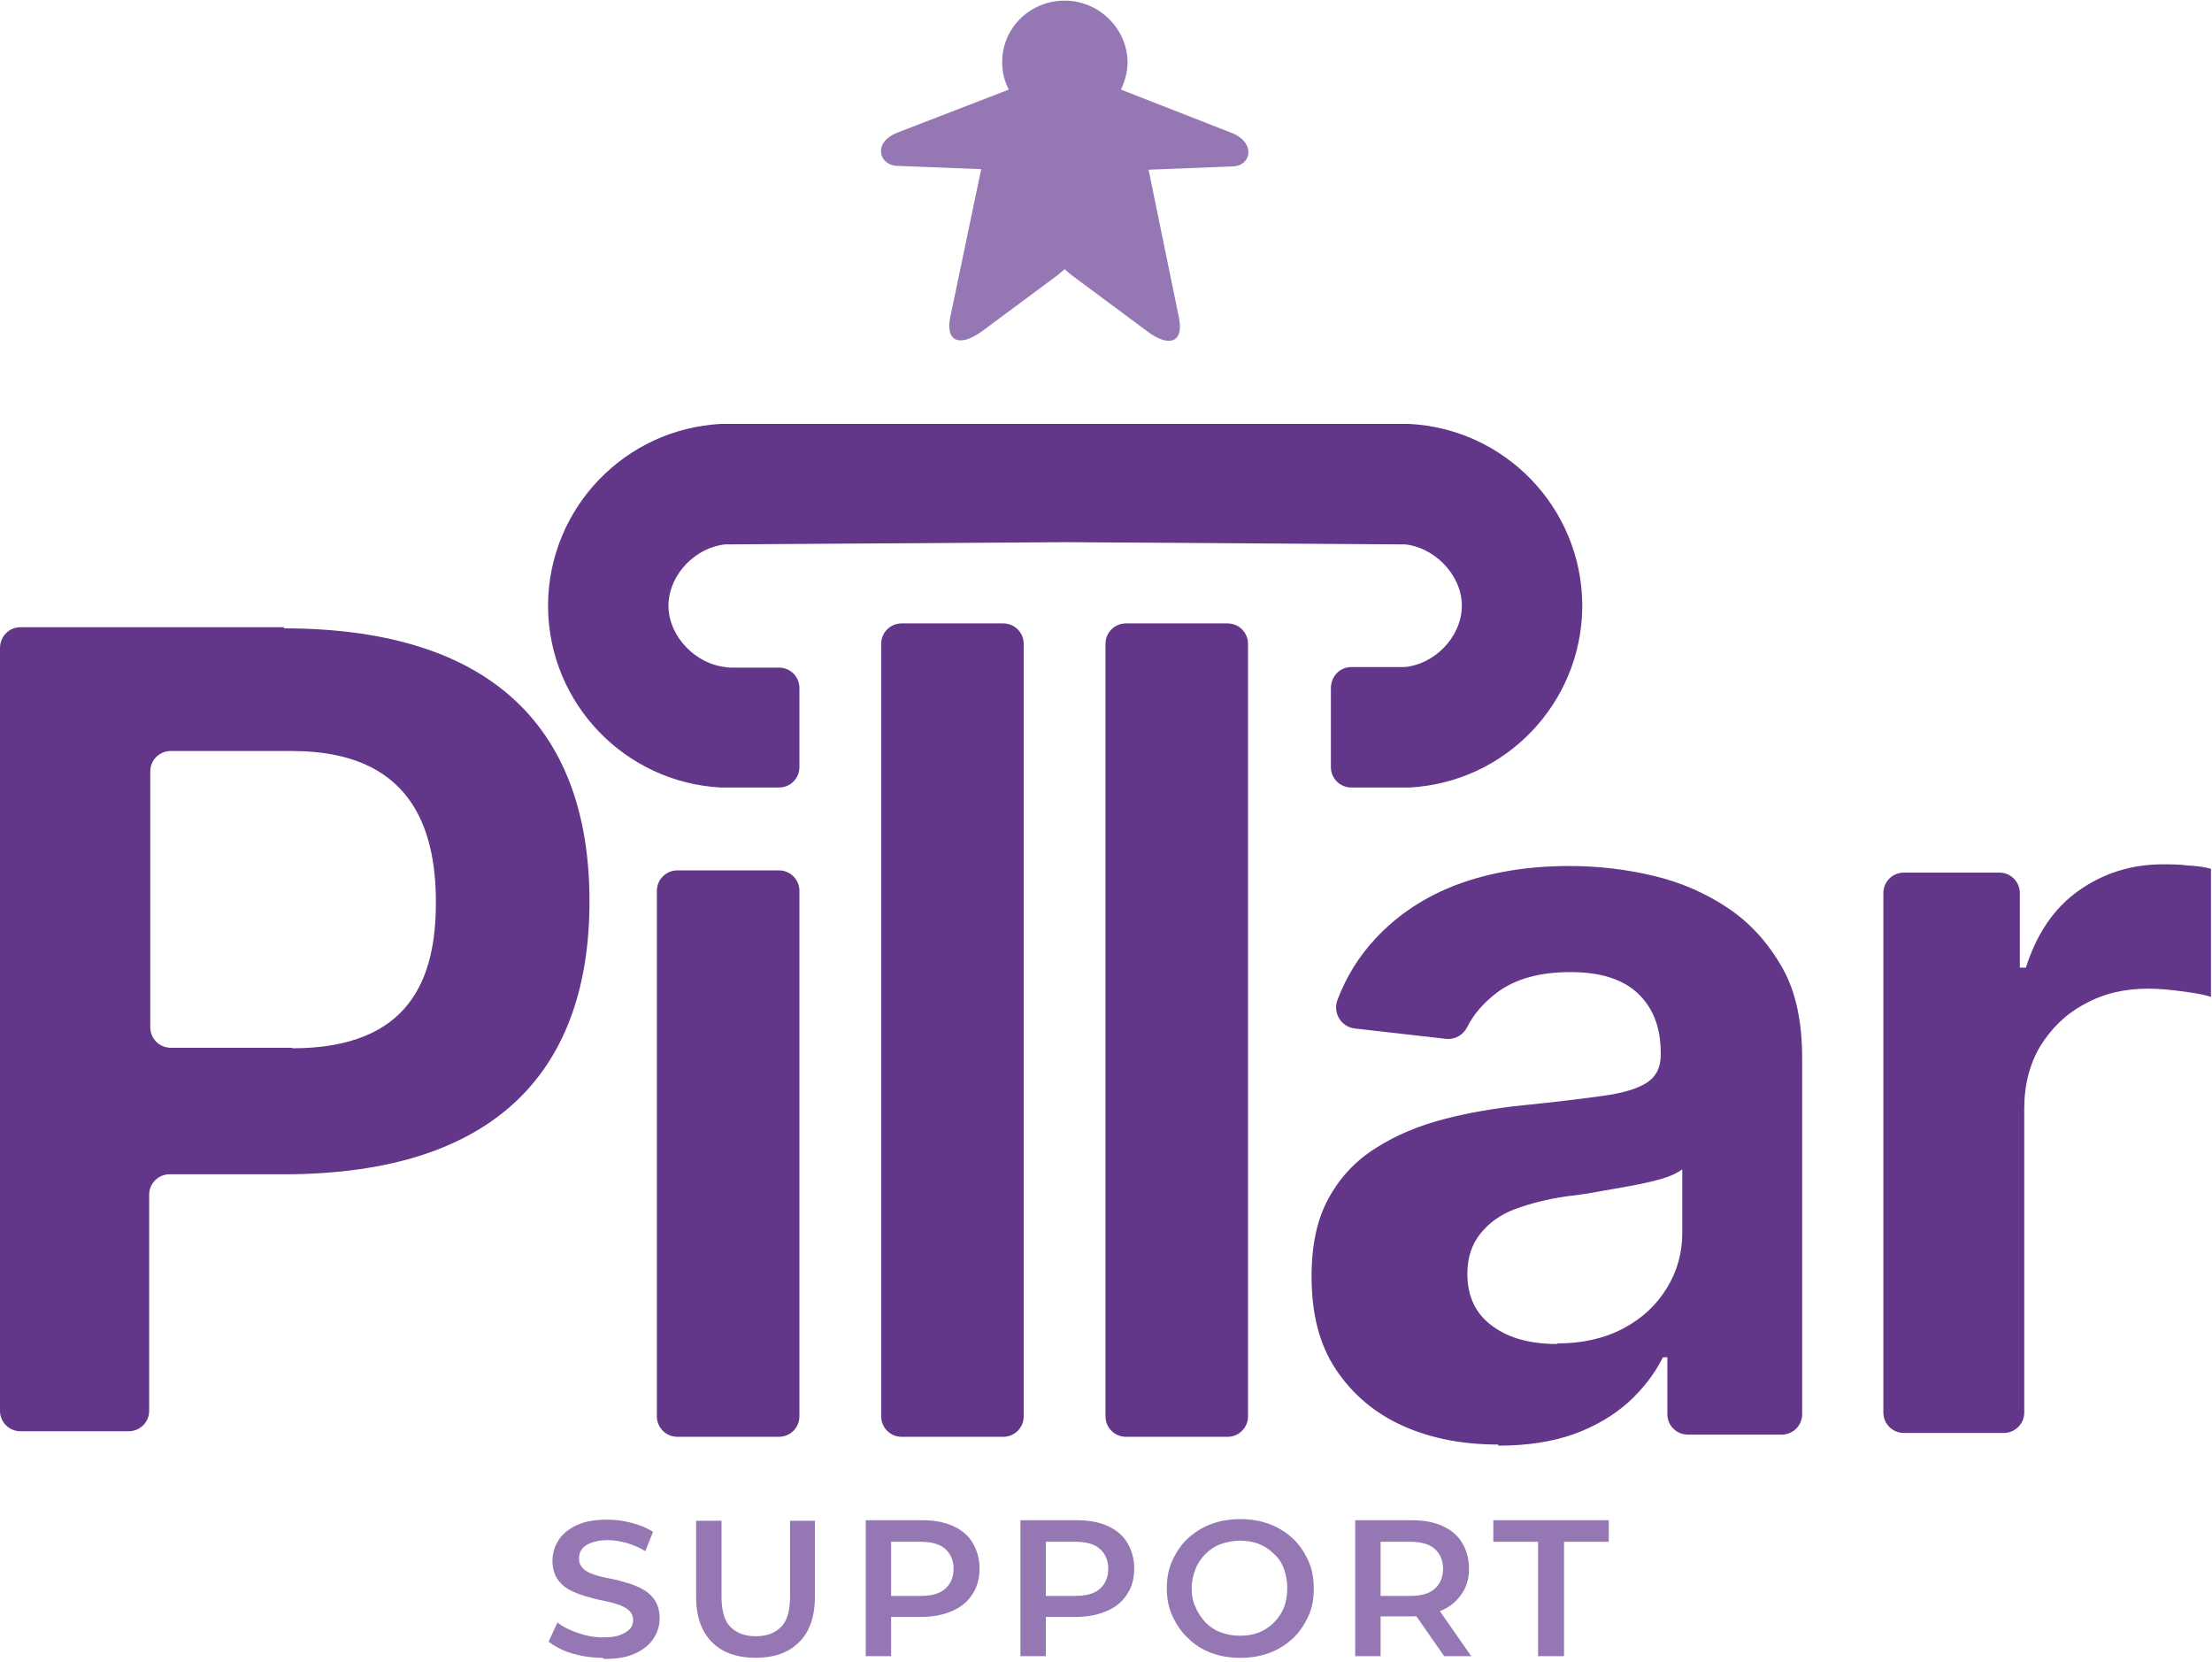
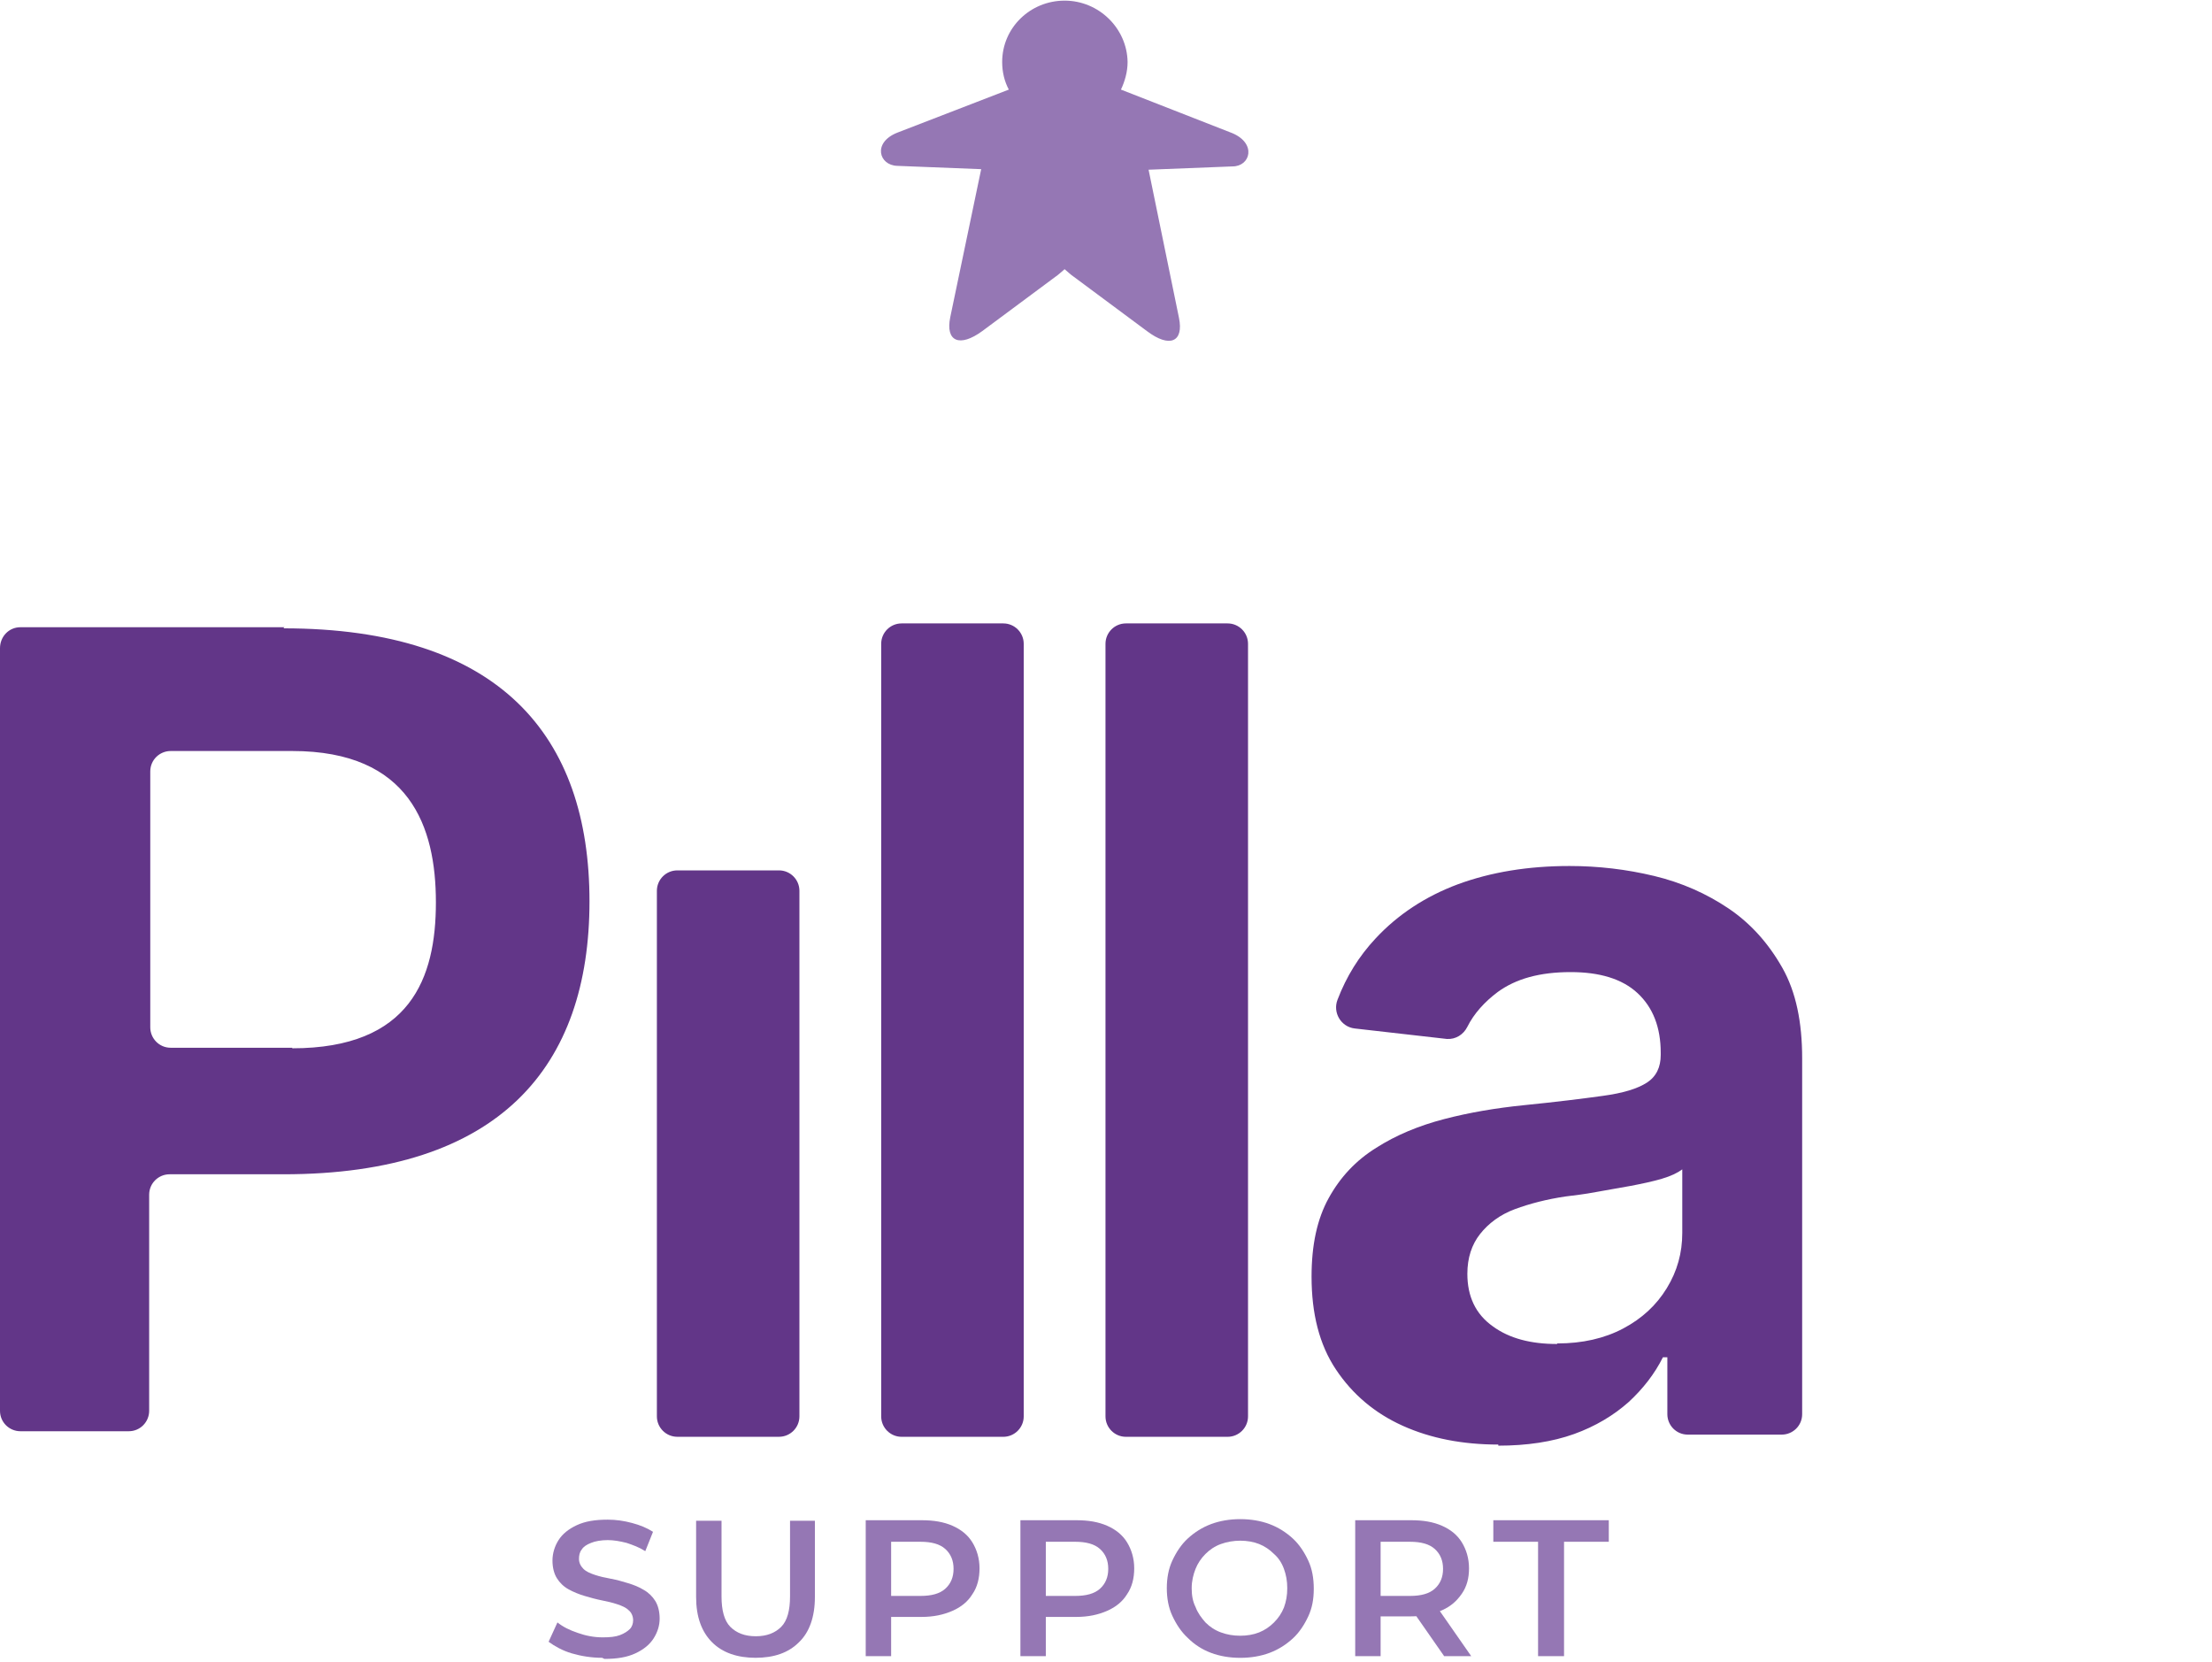
<svg xmlns="http://www.w3.org/2000/svg" width="398" height="299" viewBox="0 0 398 299" fill="none">
  <path d="M161.432 29.835L176.542 30.432L170.975 57.072C170.081 61.446 172.665 62.539 176.741 59.557L189.862 49.816C190.459 49.418 190.956 48.921 191.552 48.424C192.148 48.921 192.645 49.418 193.242 49.816L206.363 59.557C210.439 62.639 213.023 61.545 212.129 57.171L206.661 30.531L221.771 29.935C224.952 29.935 226.145 25.859 221.771 23.97L201.691 16.117C202.387 14.626 202.884 12.937 202.884 11.147C202.785 5.084 197.715 0.113 191.552 0.113C185.389 0.113 180.319 4.984 180.319 11.147C180.319 12.937 180.717 14.626 181.512 16.117L161.432 23.871C156.959 25.66 158.152 29.736 161.432 29.835Z" fill="#9577B4" />
  <path d="M108.351 298.222C106.463 298.222 104.574 297.924 102.884 297.427C101.194 296.93 99.802 296.135 98.709 295.339L100.299 291.86C101.293 292.656 102.486 293.252 103.977 293.749C105.369 294.246 106.86 294.544 108.451 294.544C109.743 294.544 110.737 294.445 111.532 294.147C112.327 293.848 112.924 293.451 113.321 293.053C113.719 292.656 113.918 292.059 113.918 291.463C113.918 290.767 113.62 290.071 113.123 289.673C112.626 289.176 111.93 288.878 111.035 288.58C110.14 288.282 109.246 288.083 108.252 287.884C107.258 287.685 106.164 287.387 105.17 287.089C104.176 286.791 103.182 286.393 102.288 285.896C101.393 285.399 100.697 284.703 100.2 283.908C99.703 283.113 99.405 282.019 99.405 280.727C99.405 279.435 99.802 278.143 100.498 277.049C101.194 275.956 102.288 275.061 103.779 274.365C105.27 273.669 107.059 273.371 109.345 273.371C110.836 273.371 112.228 273.57 113.719 273.968C115.21 274.365 116.403 274.862 117.496 275.558L116.105 279.037C115.011 278.341 113.918 277.944 112.725 277.546C111.532 277.248 110.439 277.049 109.345 277.049C108.152 277.049 107.059 277.248 106.363 277.546C105.568 277.844 104.971 278.242 104.673 278.739C104.276 279.236 104.176 279.832 104.176 280.429C104.176 281.125 104.474 281.721 104.971 282.218C105.468 282.715 106.164 283.013 107.059 283.312C107.954 283.61 108.848 283.809 109.942 284.007C111.035 284.206 112.029 284.504 113.023 284.803C114.017 285.101 115.011 285.498 115.807 285.995C116.701 286.492 117.397 287.188 117.894 287.984C118.391 288.779 118.689 289.872 118.689 291.165C118.689 292.457 118.292 293.65 117.596 294.743C116.9 295.837 115.807 296.731 114.315 297.427C112.824 298.123 111.035 298.421 108.749 298.421L108.351 298.222Z" fill="#9577B4" />
  <path d="M135.986 298.223C132.705 298.223 130.021 297.328 128.133 295.439C126.244 293.551 125.25 290.867 125.25 287.288V273.57H129.823V287.189C129.823 289.674 130.32 291.563 131.413 292.656C132.507 293.749 133.998 294.346 135.986 294.346C137.974 294.346 139.465 293.749 140.558 292.656C141.652 291.563 142.149 289.674 142.149 287.189V273.57H146.622V287.288C146.622 290.867 145.628 293.65 143.739 295.439C141.851 297.328 139.266 298.223 135.886 298.223H135.986Z" fill="#9577B4" />
  <path d="M155.767 297.926V273.473H165.806C167.993 273.473 169.783 273.771 171.373 274.467C172.964 275.163 174.156 276.157 174.952 277.449C175.747 278.741 176.244 280.332 176.244 282.121C176.244 283.91 175.846 285.501 174.952 286.793C174.156 288.085 172.964 289.079 171.373 289.775C169.783 290.471 167.993 290.868 165.806 290.868H158.351L160.339 288.781V297.926H155.767ZM160.339 289.278L158.351 287.091H165.608C167.596 287.091 169.087 286.693 170.081 285.799C171.075 284.904 171.572 283.711 171.572 282.22C171.572 280.729 171.075 279.536 170.081 278.642C169.087 277.747 167.596 277.349 165.608 277.349H158.351L160.339 275.163V289.377V289.278Z" fill="#9577B4" />
  <path d="M183.6 297.926V273.473H193.639C195.826 273.473 197.616 273.771 199.206 274.467C200.797 275.163 201.989 276.157 202.785 277.449C203.58 278.741 204.077 280.332 204.077 282.121C204.077 283.91 203.679 285.501 202.785 286.793C201.989 288.085 200.797 289.079 199.206 289.775C197.616 290.471 195.826 290.868 193.639 290.868H186.184L188.172 288.781V297.926H183.6ZM188.172 289.278L186.184 287.091H193.441C195.429 287.091 196.92 286.693 197.914 285.799C198.908 284.904 199.405 283.711 199.405 282.22C199.405 280.729 198.908 279.536 197.914 278.642C196.92 277.747 195.429 277.349 193.441 277.349H186.184L188.172 275.163V289.377V289.278Z" fill="#9577B4" />
  <path d="M223.163 298.228C221.274 298.228 219.485 297.93 217.895 297.333C216.304 296.737 214.913 295.842 213.72 294.649C212.527 293.556 211.632 292.164 210.936 290.673C210.241 289.182 209.942 287.492 209.942 285.703C209.942 283.914 210.241 282.224 210.936 280.733C211.632 279.242 212.527 277.85 213.72 276.757C214.913 275.663 216.304 274.768 217.895 274.172C219.485 273.576 221.274 273.277 223.163 273.277C225.052 273.277 226.841 273.576 228.432 274.172C230.022 274.768 231.414 275.663 232.607 276.757C233.799 277.85 234.694 279.242 235.39 280.733C236.086 282.224 236.384 283.914 236.384 285.802C236.384 287.691 236.086 289.281 235.39 290.773C234.694 292.264 233.799 293.655 232.607 294.749C231.414 295.842 230.022 296.737 228.432 297.333C226.841 297.93 225.052 298.228 223.163 298.228ZM223.163 294.252C224.356 294.252 225.549 294.053 226.543 293.655C227.537 293.258 228.432 292.661 229.227 291.866C230.022 291.071 230.619 290.176 231.016 289.182C231.414 288.089 231.613 286.995 231.613 285.703C231.613 284.411 231.414 283.317 231.016 282.224C230.619 281.13 230.022 280.236 229.227 279.54C228.432 278.745 227.537 278.148 226.543 277.751C225.549 277.353 224.356 277.154 223.163 277.154C221.97 277.154 220.777 277.353 219.684 277.751C218.591 278.148 217.696 278.745 216.901 279.54C216.105 280.335 215.509 281.23 215.111 282.224C214.714 283.218 214.416 284.411 214.416 285.703C214.416 286.995 214.614 288.089 215.111 289.083C215.509 290.176 216.205 291.071 216.901 291.866C217.696 292.661 218.591 293.258 219.684 293.655C220.777 294.053 221.871 294.252 223.163 294.252Z" fill="#9577B4" />
  <path d="M243.839 297.926V273.473H253.879C256.066 273.473 257.855 273.771 259.445 274.467C261.036 275.163 262.229 276.157 263.024 277.449C263.819 278.741 264.316 280.332 264.316 282.121C264.316 283.91 263.919 285.401 263.024 286.693C262.129 287.986 261.036 288.98 259.445 289.676C257.855 290.371 256.066 290.769 253.879 290.769H246.423L248.411 288.781V297.926H243.839ZM248.411 289.278L246.423 287.091H253.68C255.668 287.091 257.159 286.693 258.153 285.799C259.147 284.904 259.644 283.711 259.644 282.22C259.644 280.729 259.147 279.536 258.153 278.642C257.159 277.747 255.668 277.349 253.68 277.349H246.423L248.411 275.163V289.377V289.278ZM259.843 297.926L253.68 289.079H258.551L264.714 297.926H259.843Z" fill="#9577B4" />
  <path d="M276.742 297.926V277.349H268.69V273.473H289.466V277.349H281.414V297.926H276.842H276.742Z" fill="#9577B4" />
  <path d="M140.16 156.574H121.869C119.838 156.574 118.191 158.221 118.191 160.252V254.786C118.191 256.817 119.838 258.464 121.869 258.464H140.16C142.191 258.464 143.838 256.817 143.838 254.786V160.252C143.838 158.221 142.191 156.574 140.16 156.574Z" fill="#623688" />
  <path d="M180.518 112.145H162.228C160.196 112.145 158.55 113.791 158.55 115.822V254.79C158.55 256.821 160.196 258.468 162.228 258.468H180.518C182.549 258.468 184.196 256.821 184.196 254.79V115.822C184.196 113.791 182.549 112.145 180.518 112.145Z" fill="#623688" />
  <path d="M220.877 112.145H202.586C200.555 112.145 198.908 113.791 198.908 115.822V254.79C198.908 256.821 200.555 258.468 202.586 258.468H220.877C222.908 258.468 224.555 256.821 224.555 254.79V115.822C224.555 113.791 222.908 112.145 220.877 112.145Z" fill="#623688" />
-   <path d="M284.695 108.962C284.695 108.962 284.695 108.763 284.695 108.664C284.496 91.268 270.778 77.153 253.581 76.258C253.183 76.258 252.786 76.258 252.488 76.258C252.488 76.258 252.09 76.258 251.891 76.258H131.413C131.413 76.258 131.015 76.258 130.816 76.258C130.816 76.258 130.021 76.258 129.723 76.258C112.526 77.153 98.808 91.268 98.609 108.664C98.609 108.763 98.609 108.862 98.609 108.962C98.609 109.061 98.609 109.161 98.609 109.26C98.808 126.656 112.526 140.771 129.723 141.666C130.121 141.666 130.518 141.666 130.816 141.666C130.816 141.666 131.214 141.666 131.413 141.666H140.16C142.248 141.666 143.838 139.976 143.838 137.988V123.773C143.838 121.686 142.149 120.095 140.16 120.095H131.413C131.413 120.095 130.816 120.095 130.518 119.996C125.449 119.499 120.478 114.827 120.28 109.26C120.28 109.161 120.28 109.061 120.28 108.962C120.28 108.862 120.28 108.763 120.28 108.664C120.478 103.097 125.349 98.425 130.518 97.928C130.816 97.928 131.115 97.928 131.413 97.928L192.05 97.53L251.891 97.928C251.891 97.928 252.488 97.928 252.786 97.928C257.855 98.425 262.826 103.097 263.024 108.664C263.024 108.763 263.024 108.862 263.024 108.962C263.024 109.061 263.024 109.161 263.024 109.26C262.826 114.827 257.955 119.499 252.786 119.996C252.488 119.996 252.189 119.996 251.891 119.996H243.143C241.056 119.996 239.466 121.686 239.466 123.773V137.988C239.466 140.075 241.155 141.666 243.143 141.666H251.891C251.891 141.666 252.289 141.666 252.488 141.666C252.488 141.666 253.283 141.666 253.581 141.666C270.778 140.771 284.496 126.656 284.695 109.26C284.695 109.161 284.695 109.061 284.695 108.962Z" fill="#623688" />
  <path d="M269.585 259.862C263.223 259.862 257.458 258.768 252.388 256.482C247.318 254.196 243.342 250.816 240.36 246.343C237.378 241.869 235.986 236.303 235.986 229.643C235.986 223.977 236.98 219.305 239.068 215.527C241.155 211.75 243.939 208.768 247.617 206.481C251.195 204.195 255.271 202.505 259.843 201.312C264.416 200.12 269.187 199.324 274.058 198.827C280.023 198.231 284.794 197.634 288.372 197.137C292.05 196.64 294.635 195.845 296.325 194.752C298.015 193.658 298.81 191.968 298.81 189.781V189.384C298.81 184.811 297.418 181.233 294.635 178.648C291.852 176.064 287.776 174.871 282.607 174.871C277.04 174.871 272.766 176.064 269.486 178.449C267.1 180.239 265.211 182.326 264.018 184.712C263.323 186.104 261.931 186.998 260.34 186.899L243.74 185.01C241.255 184.712 239.764 182.127 240.658 179.841C242.249 175.666 244.535 171.988 247.517 168.807C251.493 164.533 256.464 161.252 262.329 159.066C268.293 156.879 274.953 155.785 282.408 155.785C287.577 155.785 292.647 156.382 297.617 157.574C302.587 158.767 307.061 160.755 311.037 163.439C315.013 166.123 318.194 169.702 320.679 174.076C323.164 178.449 324.258 183.917 324.258 190.378V254.394C324.258 256.482 322.568 258.072 320.58 258.072H303.681C301.593 258.072 300.003 256.382 300.003 254.394V244.156H299.208C297.717 247.138 295.629 249.822 293.045 252.208C290.361 254.593 287.08 256.581 283.203 257.973C279.327 259.365 274.754 260.06 269.585 260.06V259.862ZM280.221 241.671C284.695 241.671 288.671 240.776 292.05 238.987C295.43 237.197 298.015 234.812 299.903 231.73C301.792 228.649 302.687 225.368 302.687 221.79V210.358C301.892 210.955 300.699 211.551 299.009 212.048C297.319 212.545 295.43 212.943 293.343 213.34C291.255 213.738 289.267 214.036 287.18 214.434C285.092 214.831 283.303 215.03 281.712 215.229C278.333 215.726 275.251 216.521 272.567 217.515C269.883 218.509 267.796 220.1 266.305 221.989C264.814 223.877 264.018 226.263 264.018 229.146C264.018 233.221 265.509 236.402 268.591 238.589C271.573 240.776 275.45 241.77 280.122 241.77L280.221 241.671Z" fill="#623688" />
-   <path d="M338.87 254.193V160.653C338.87 158.566 340.56 156.975 342.548 156.975H359.745C361.833 156.975 363.423 158.665 363.423 160.653V174.073H364.516C366.405 168.109 369.487 163.437 373.96 160.256C378.433 157.075 383.503 155.484 389.169 155.484C390.56 155.484 392.052 155.484 393.642 155.683C395.332 155.783 396.724 155.981 397.817 156.28V179.341C396.724 178.944 395.034 178.646 392.747 178.347C390.56 178.049 388.374 177.85 386.485 177.85C382.21 177.85 378.433 178.745 375.053 180.634C371.674 182.423 369.089 185.008 367.101 188.188C365.212 191.369 364.218 195.147 364.218 199.421V254.094C364.218 256.181 362.528 257.772 360.54 257.772H342.548C340.461 257.772 338.87 256.082 338.87 254.094V254.193Z" fill="#623688" />
  <path d="M51.193 112.832H3.678C1.59 112.832 0 114.522 0 116.609V253.788C0 255.875 1.69 257.466 3.678 257.466H23.161C25.249 257.466 26.839 255.776 26.839 253.788V214.92C26.839 212.833 28.529 211.242 30.517 211.242H50.995C89.961 211.242 106.065 191.859 106.065 162.137C106.065 132.415 89.961 113.031 50.995 113.031L51.193 112.832ZM52.585 188.479H30.716C28.628 188.479 27.038 186.789 27.038 184.801V138.777C27.038 136.689 28.728 135.099 30.716 135.099H52.585C73.758 135.099 78.43 148.717 78.43 162.335C78.43 175.954 73.858 188.578 52.585 188.578V188.479Z" fill="#623688" />
</svg>